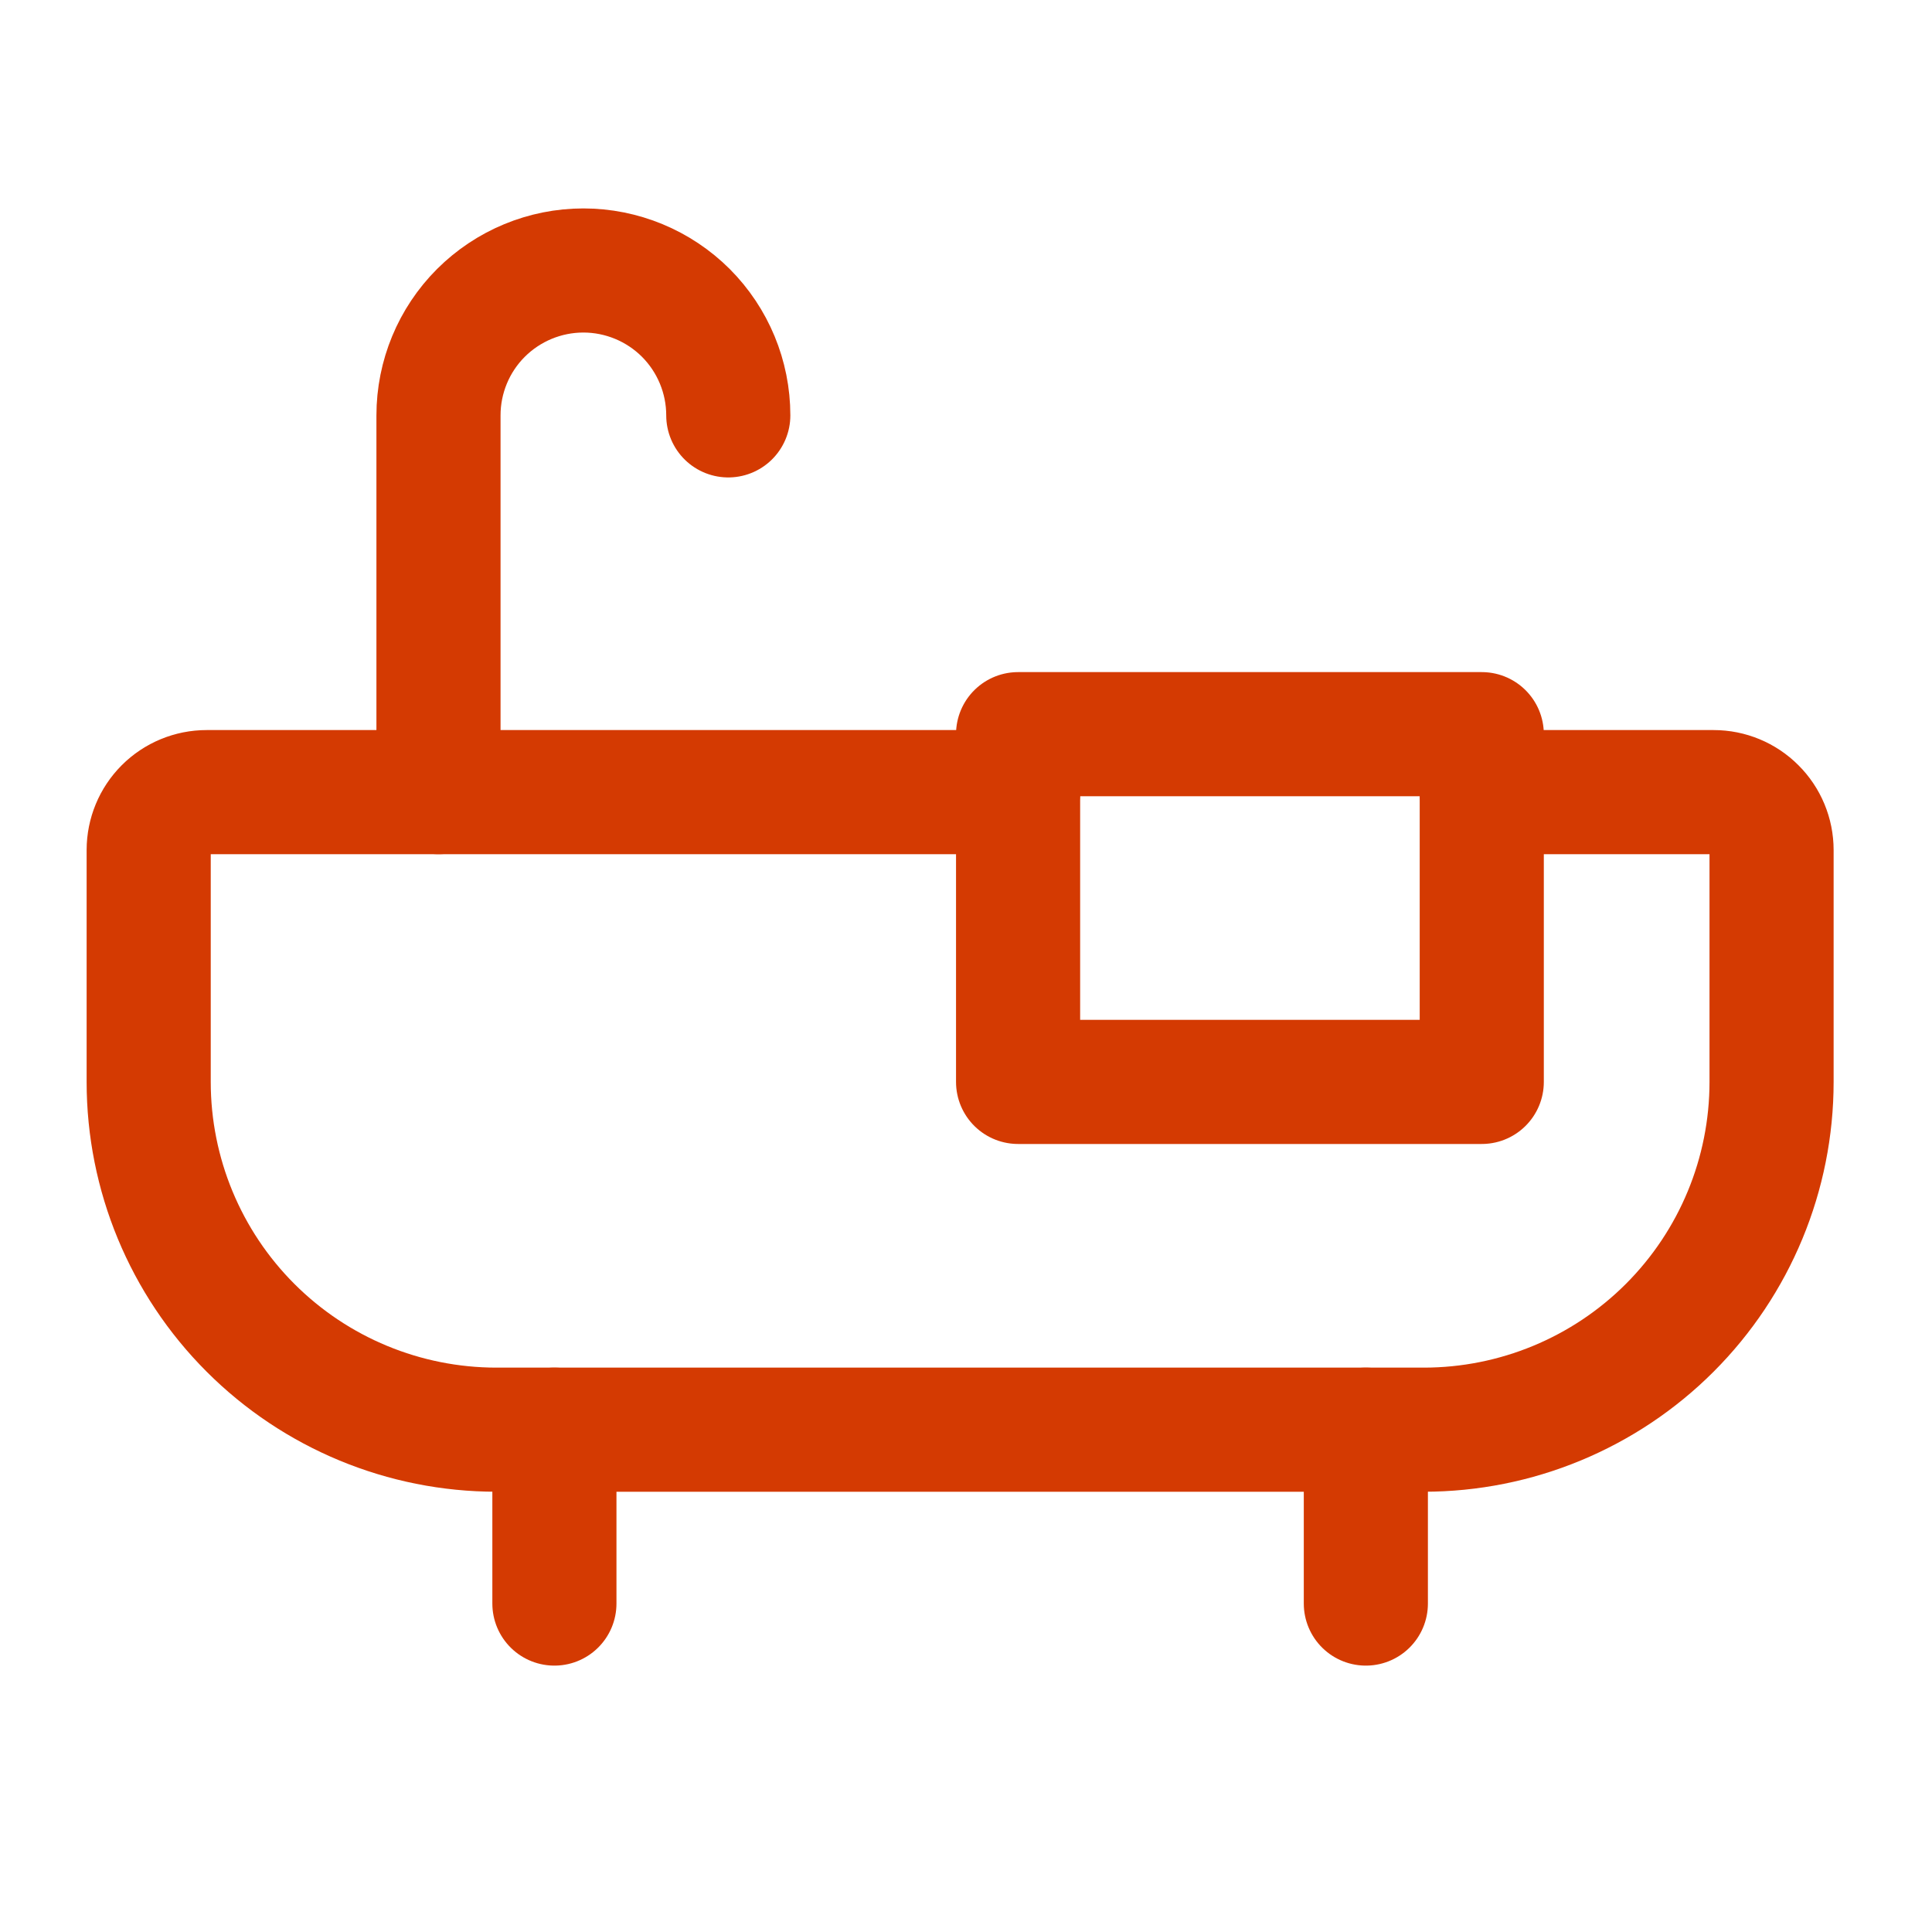
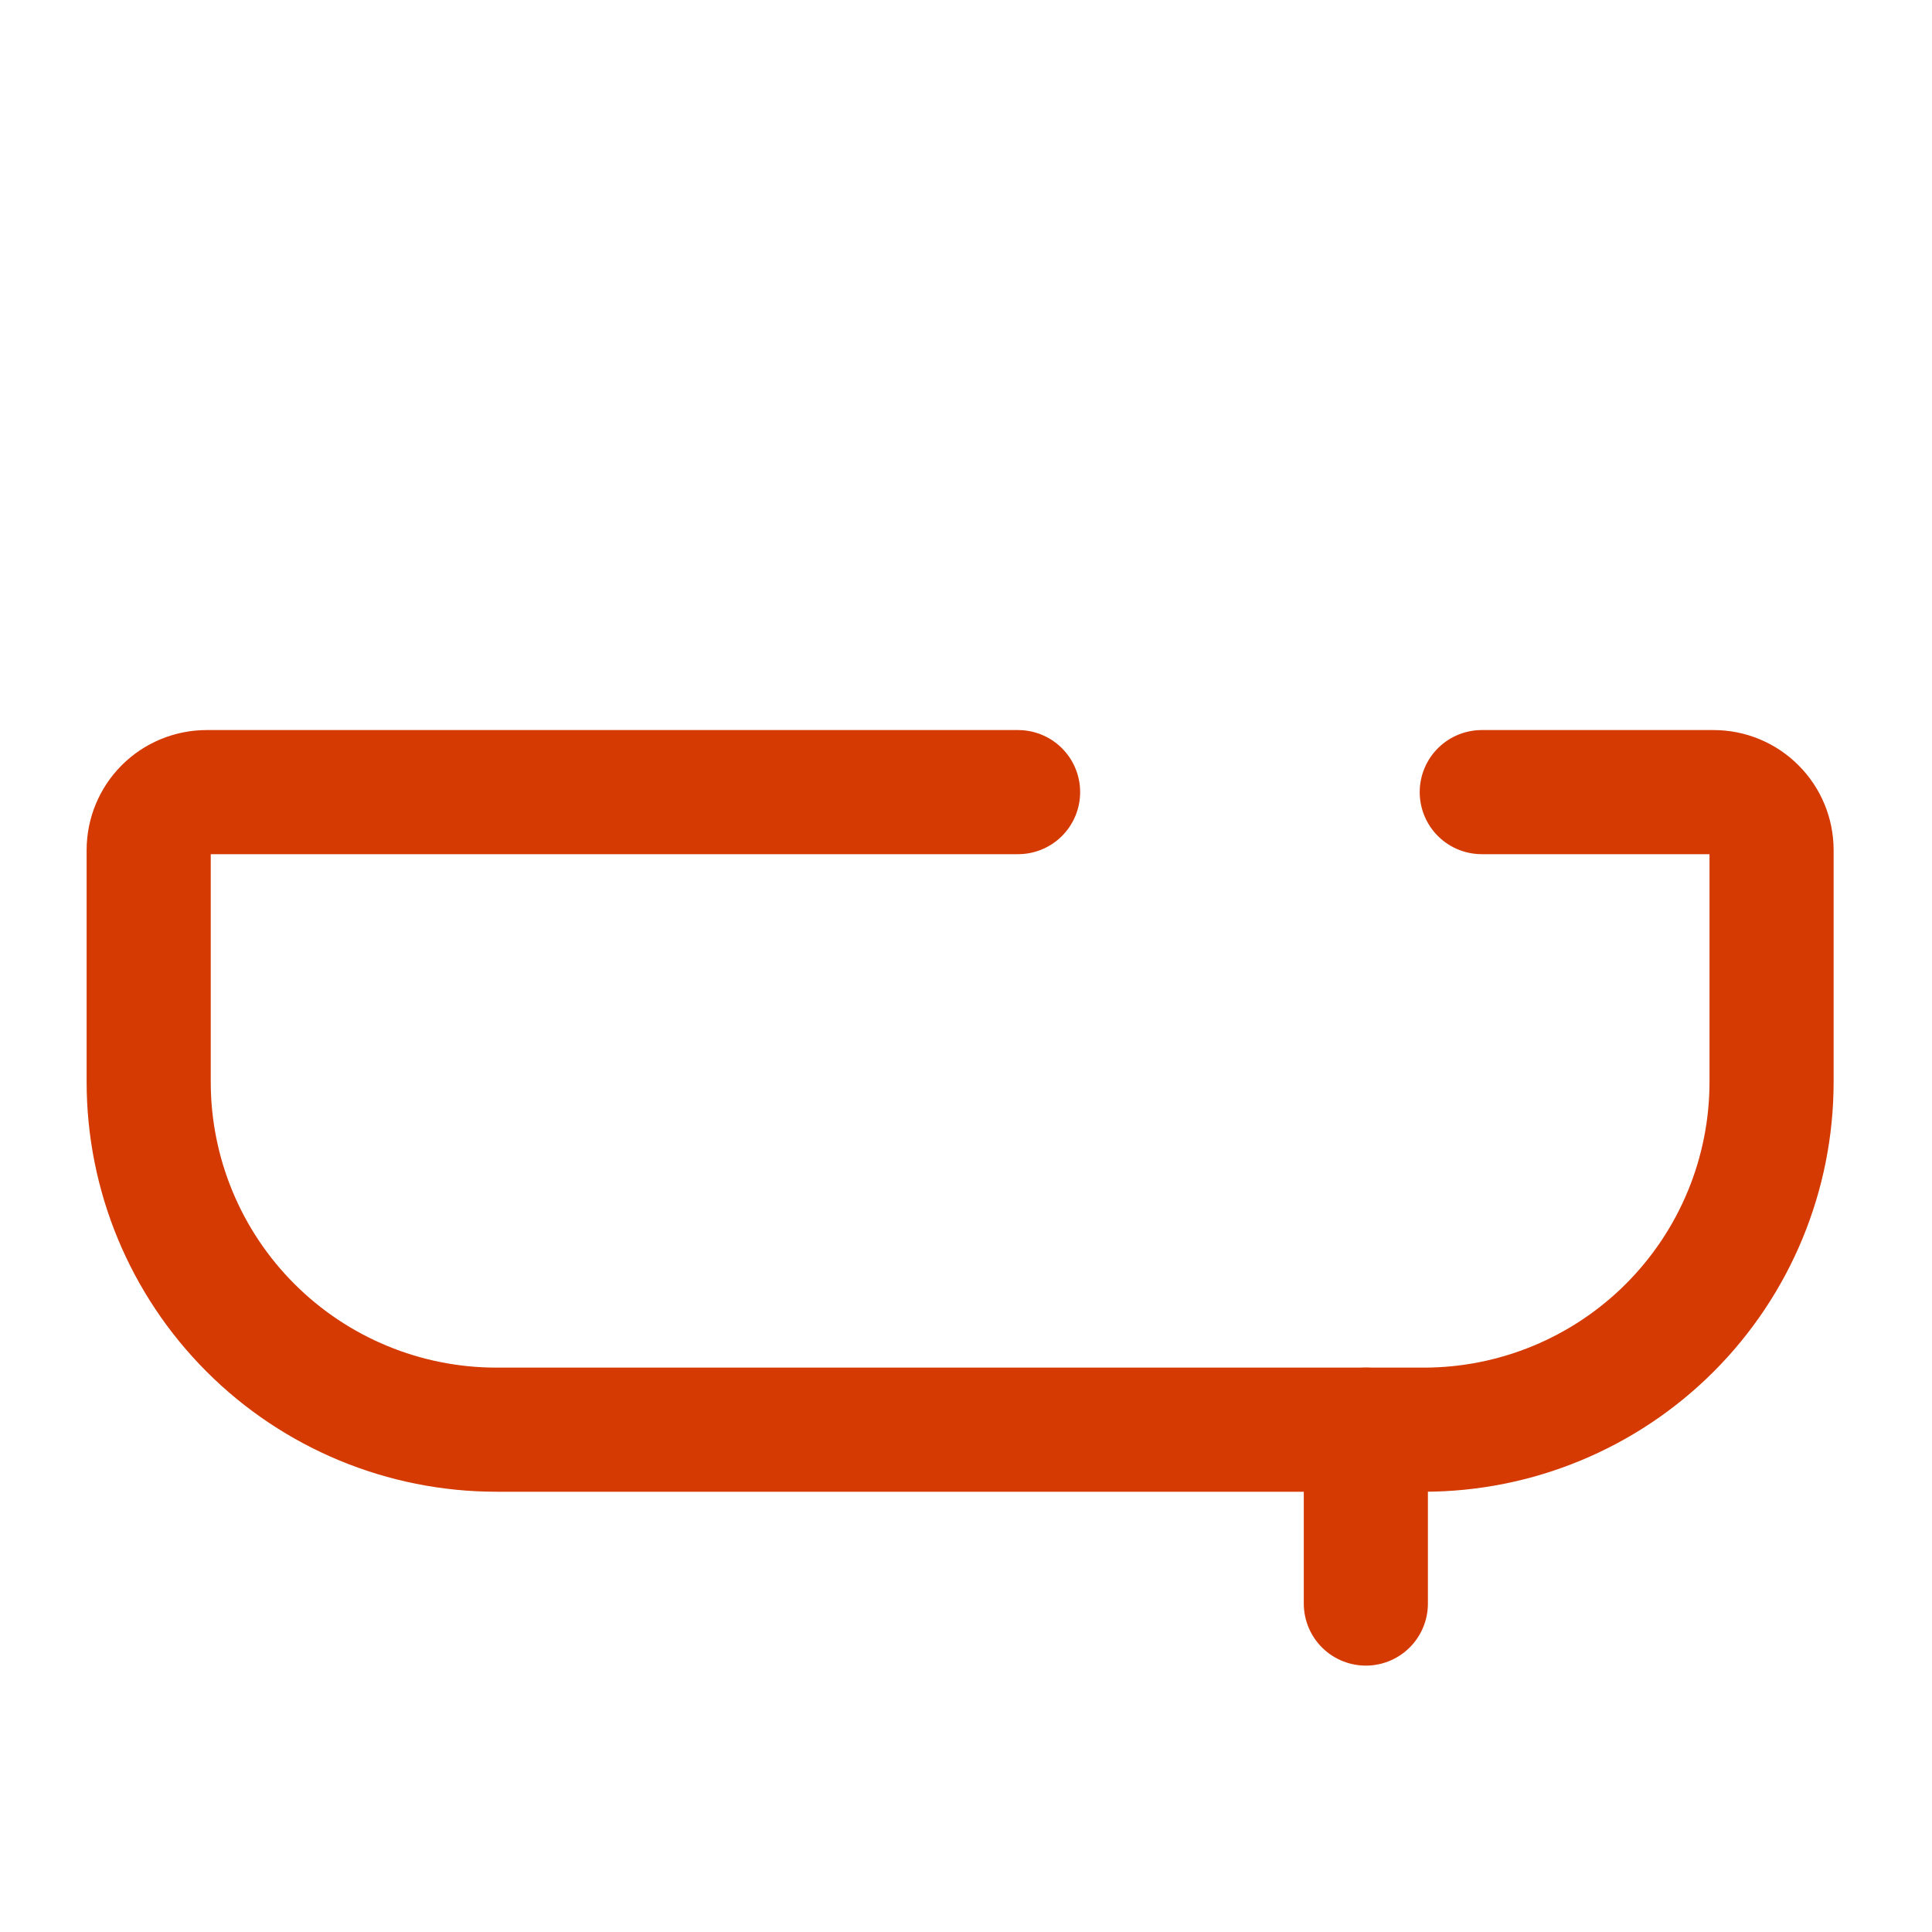
<svg xmlns="http://www.w3.org/2000/svg" width="25" height="25" viewBox="0 0 25 25" fill="none">
-   <path d="M7.174 18.5V20.75" stroke="#D43A02" stroke-width="1.606" stroke-linecap="round" stroke-linejoin="round" />
  <path d="M17.674 18.5V20.75" stroke="#D43A02" stroke-width="1.606" stroke-linecap="round" stroke-linejoin="round" />
-   <path d="M5.674 10.25V5.375C5.674 4.878 5.871 4.401 6.223 4.049C6.575 3.698 7.052 3.5 7.549 3.5C8.046 3.5 8.523 3.698 8.875 4.049C9.226 4.401 9.424 4.878 9.424 5.375" stroke="#D43A02" stroke-width="1.606" stroke-linecap="round" stroke-linejoin="round" />
-   <path d="M19.174 9.5H13.174V14H19.174V9.5Z" stroke="#D43A02" stroke-width="1.606" stroke-linecap="round" stroke-linejoin="round" />
  <path d="M19.174 10.25H22.174C22.373 10.25 22.564 10.329 22.704 10.47C22.845 10.61 22.924 10.801 22.924 11V14C22.924 15.194 22.45 16.338 21.606 17.182C20.762 18.026 19.617 18.5 18.424 18.5H6.424C5.23 18.5 4.086 18.026 3.242 17.182C2.398 16.338 1.924 15.194 1.924 14V11C1.924 10.801 2.003 10.61 2.143 10.47C2.284 10.329 2.475 10.25 2.674 10.25H13.174" stroke="#D43A02" stroke-width="1.606" stroke-linecap="round" stroke-linejoin="round" />
</svg>